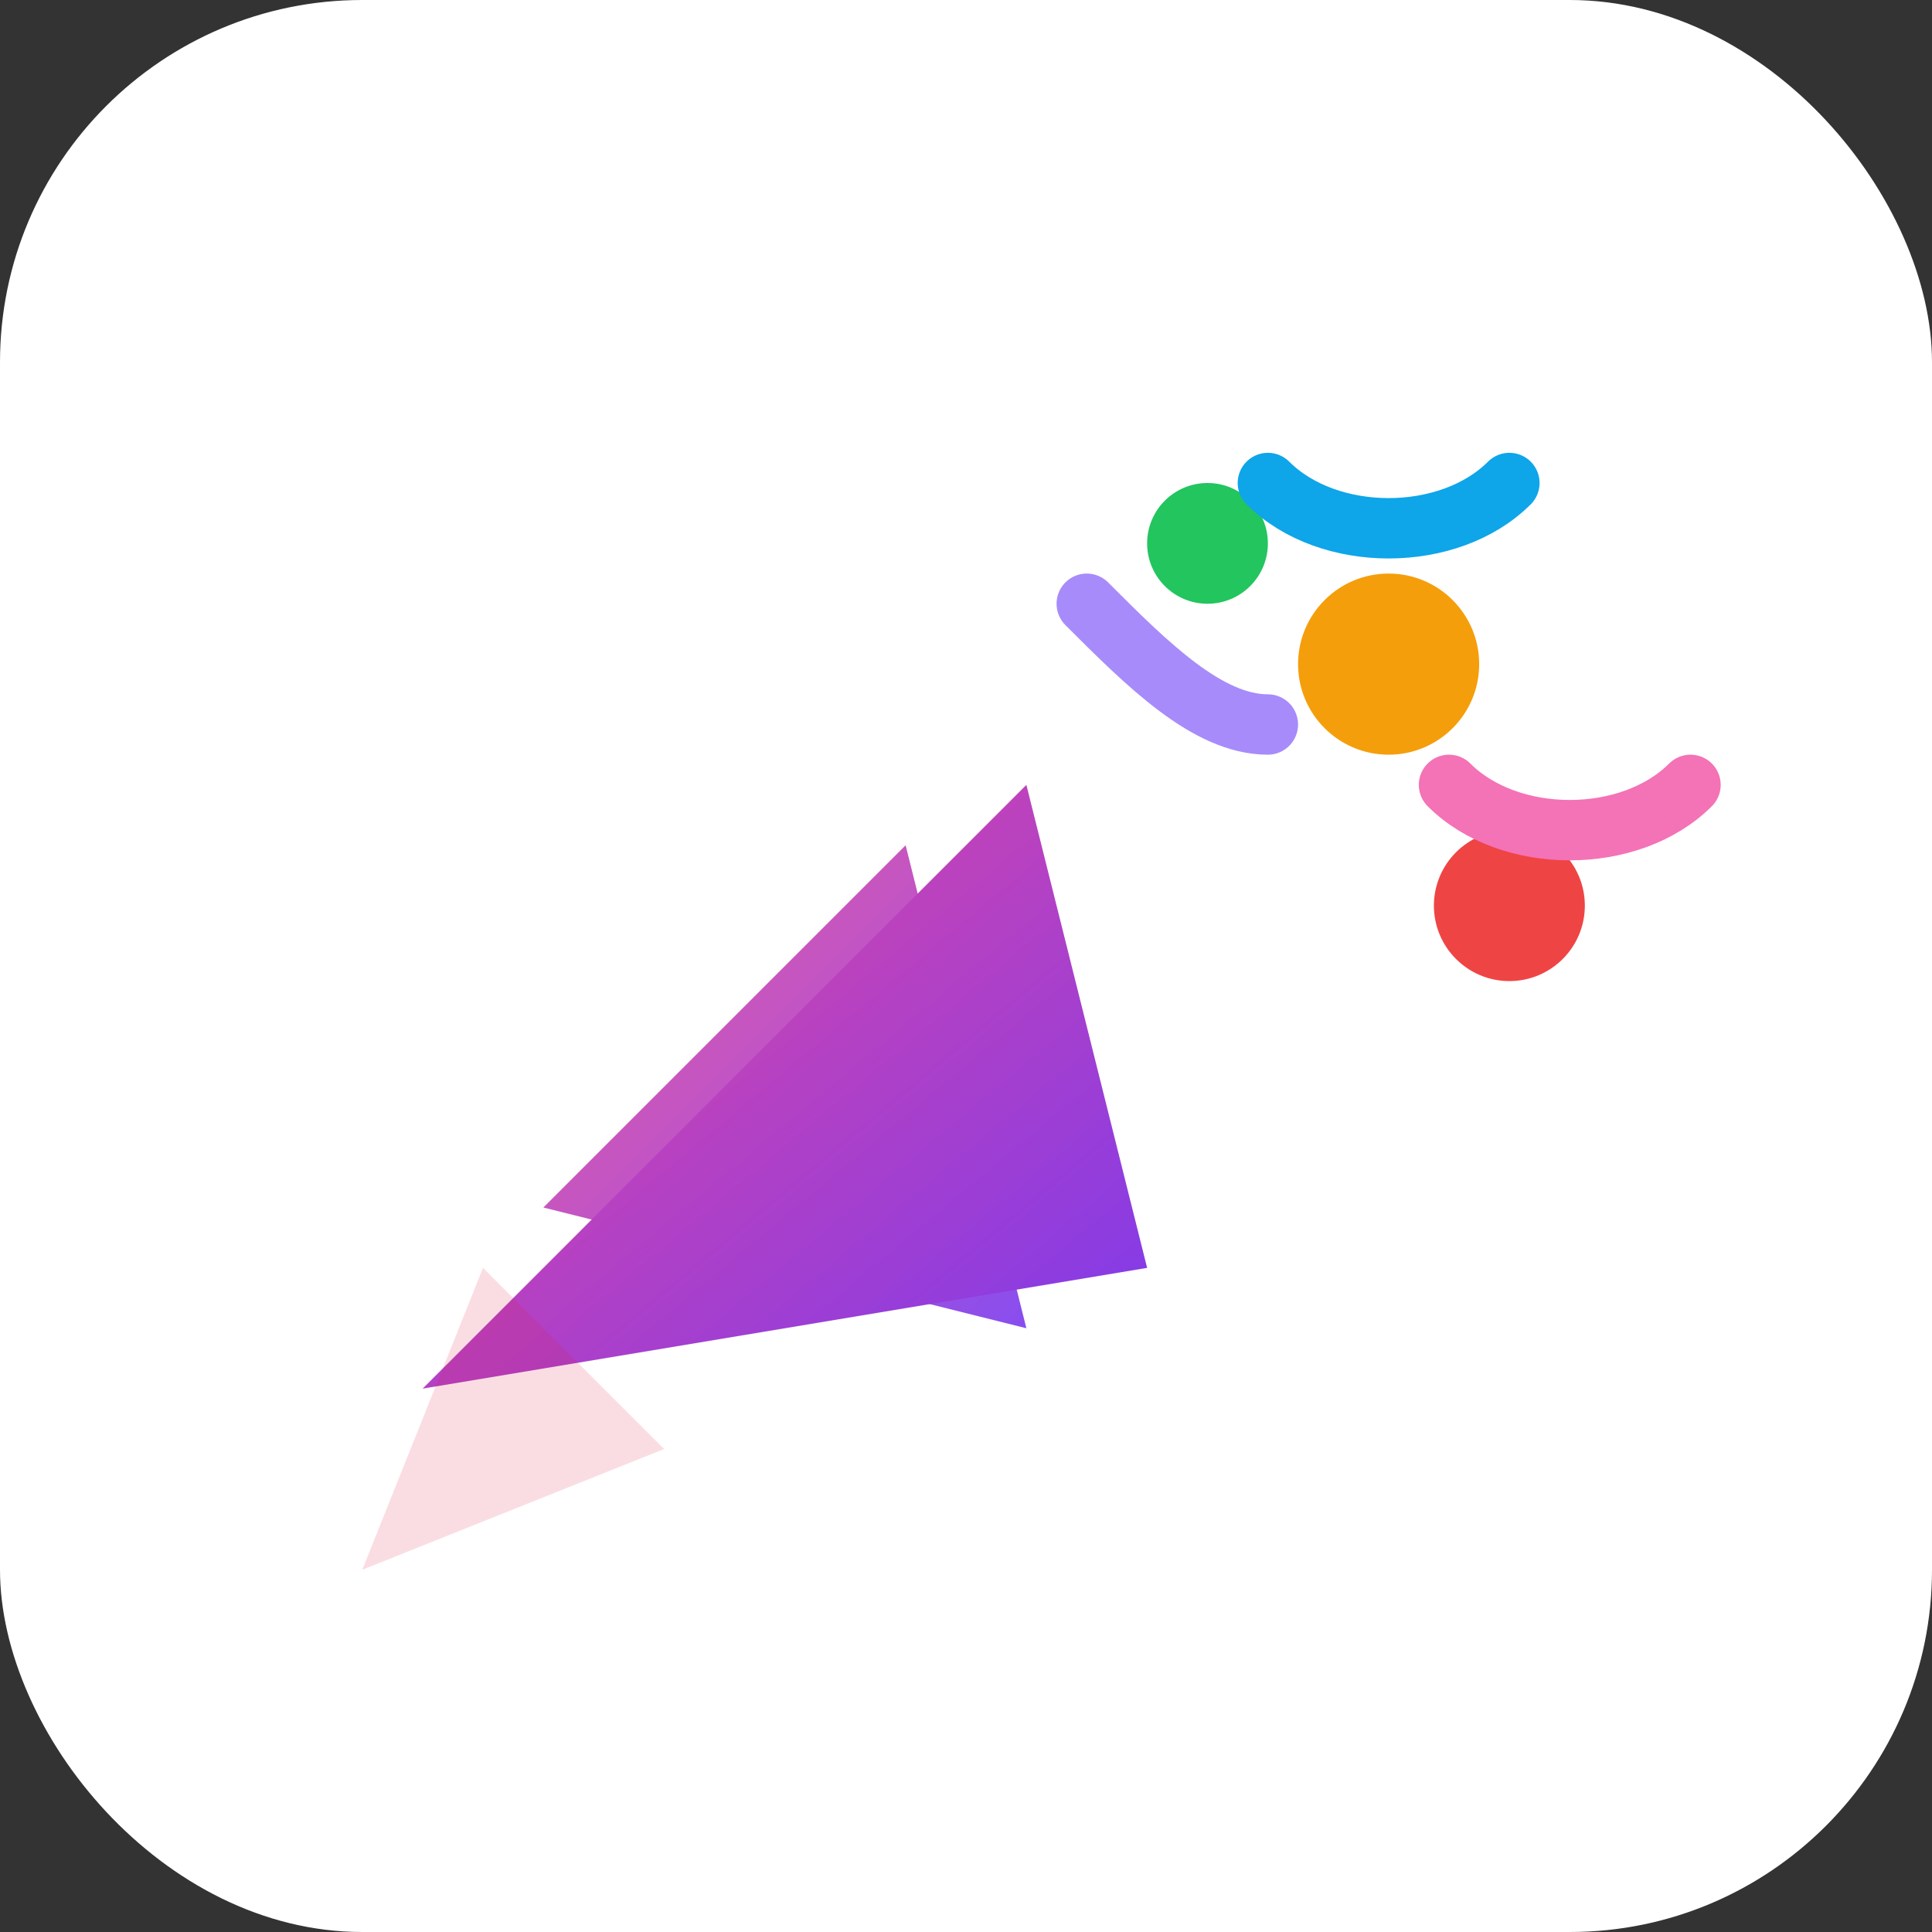
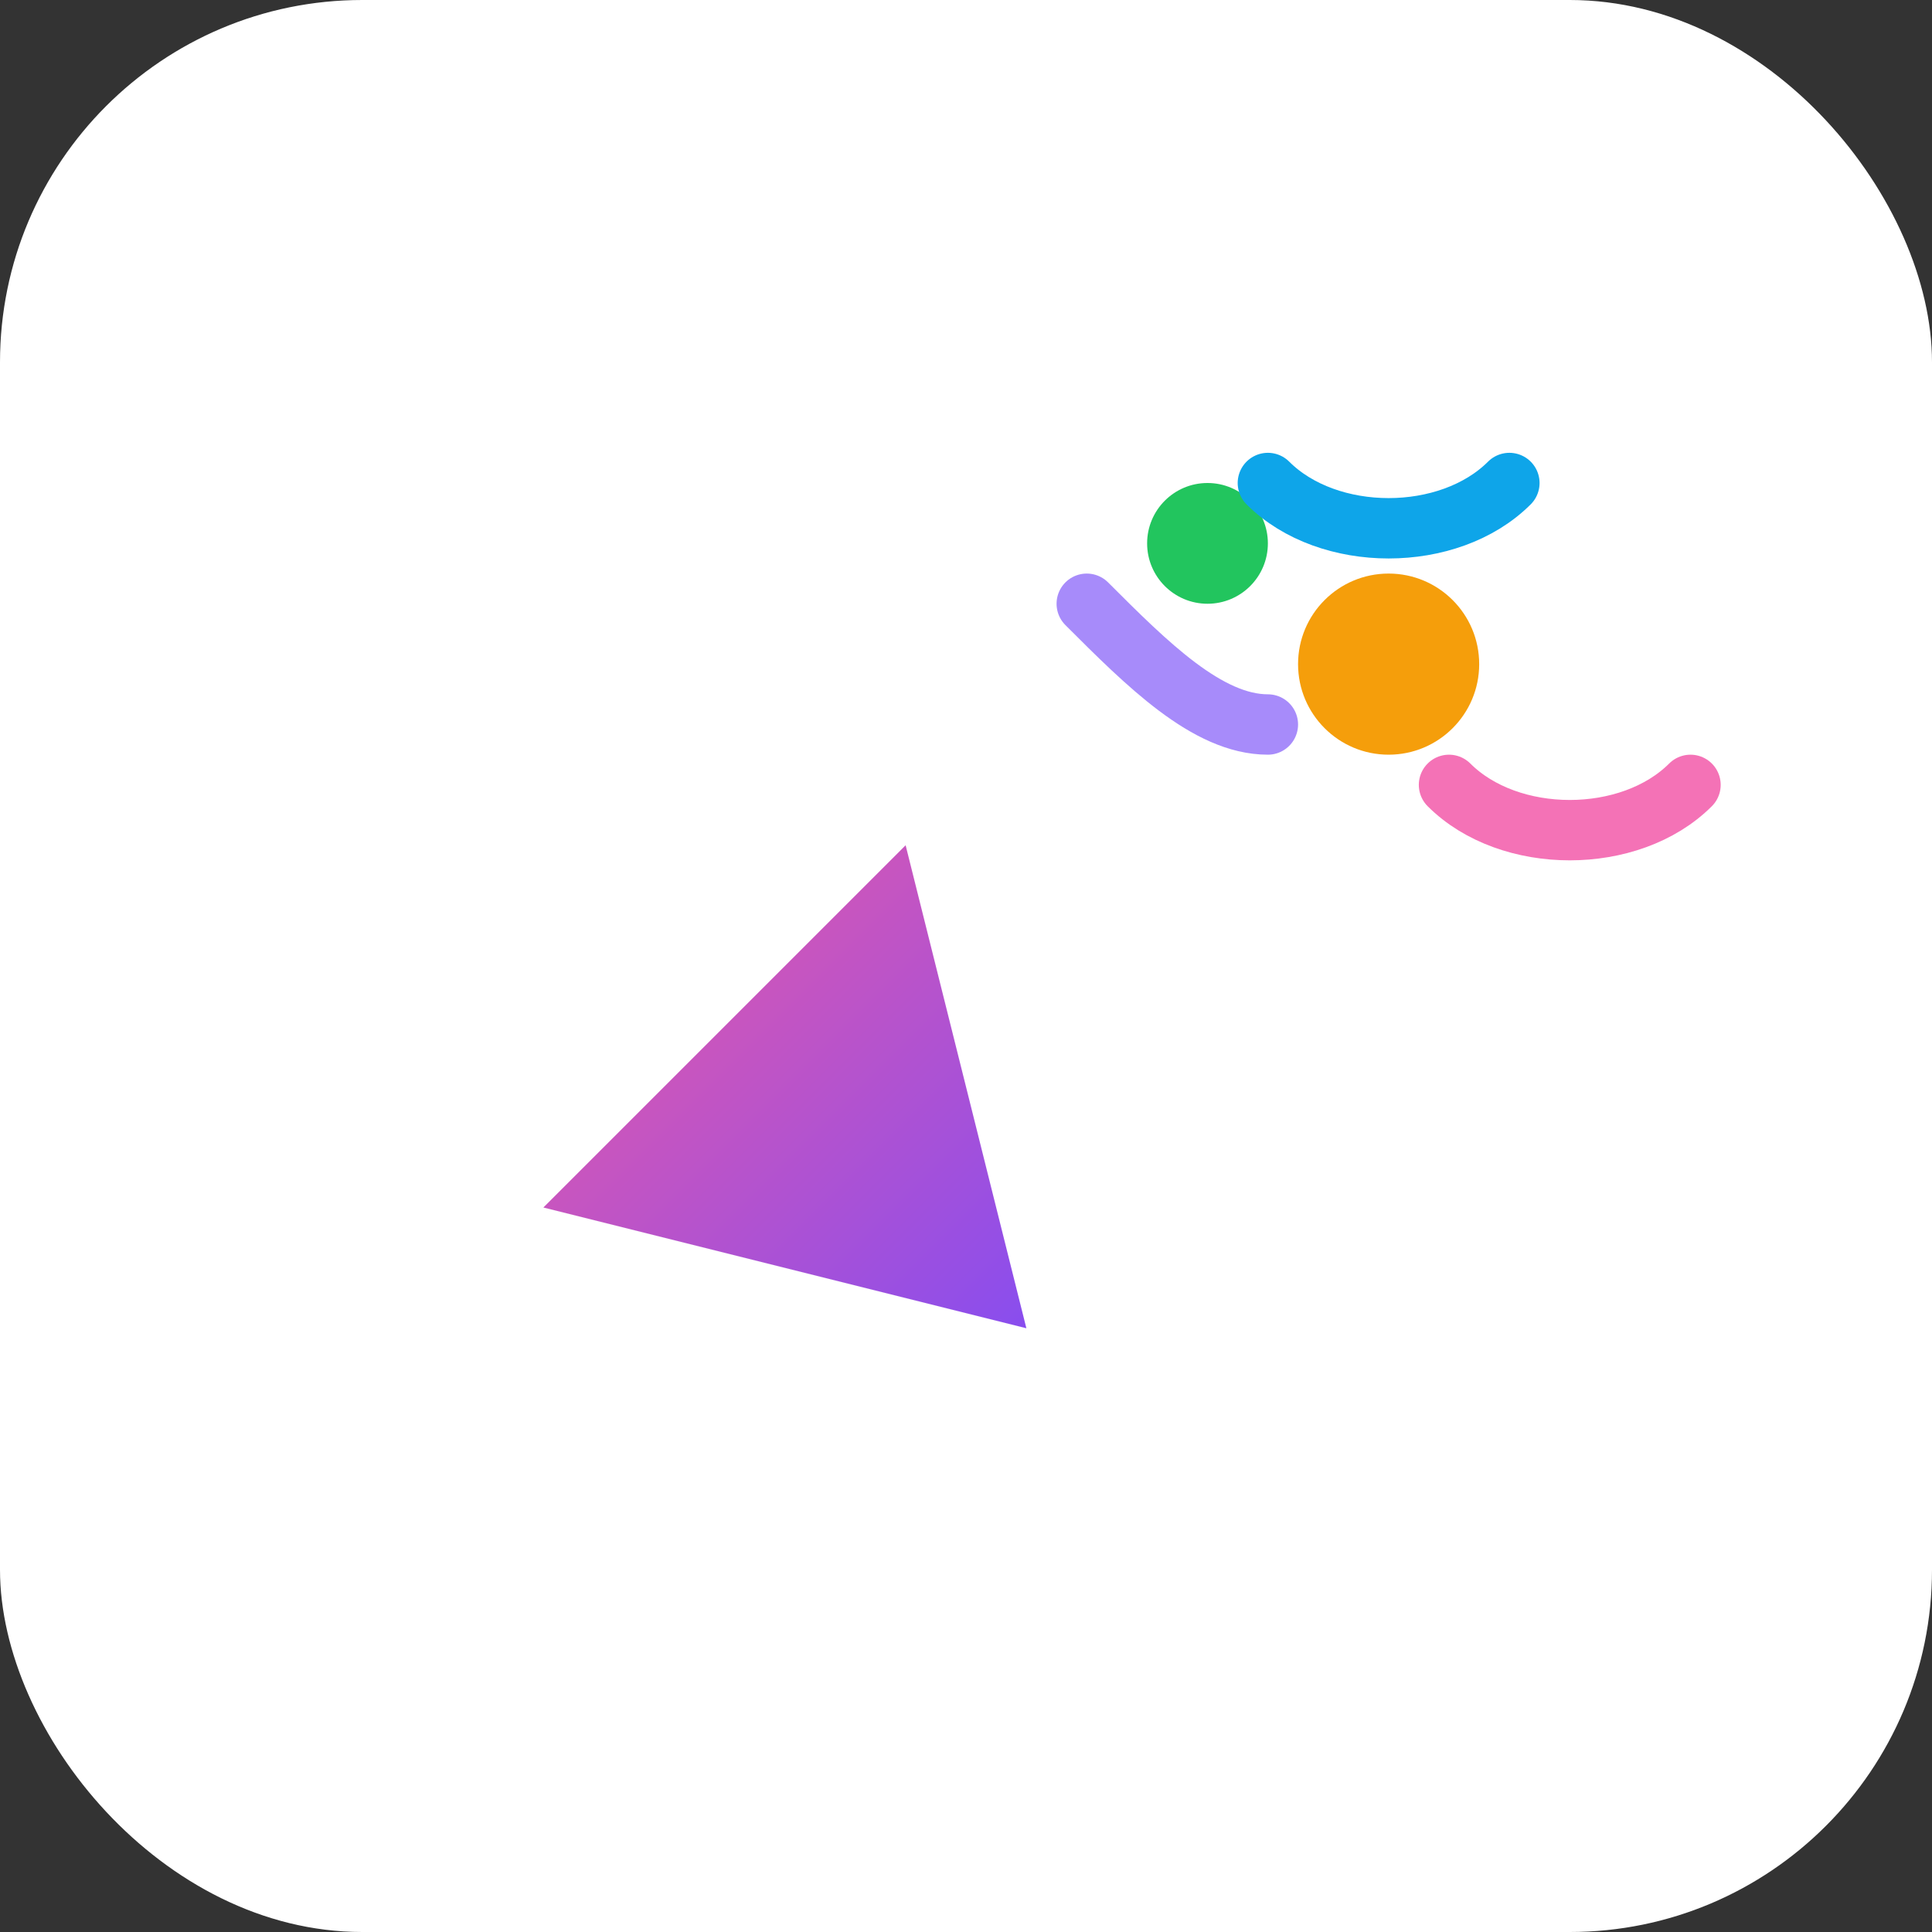
<svg xmlns="http://www.w3.org/2000/svg" viewBox="0 0 64 64">
  <rect x="0" y="0" width="64" height="64" fill="#333333" stroke="none" />
  <defs>
    <linearGradient id="g1" x1="0" y1="0" x2="1" y2="1">
      <stop offset="0" stop-color="#ec4899" />
      <stop offset="1" stop-color="#7c3aed" />
    </linearGradient>
  </defs>
  <rect width="64" height="64" rx="12" ry="12" fill="#ffffff" />
  <g transform="translate(12,12)">
    <path d="M6 28 L18 16 L22 32 L6 28 Z" fill="url(#g1)" opacity="0.9" />
-     <path d="M2 34 L22 14 L26 30 L2 34 Z" fill="url(#g1)" />
+     <path d="M2 34 L22 14 L2 34 Z" fill="url(#g1)" />
    <circle cx="34" cy="10" r="3" fill="#f59e0b" />
    <circle cx="28" cy="6" r="2" fill="#22c55e" />
-     <circle cx="38" cy="18" r="2.5" fill="#ef4444" />
    <path d="M30 4 C32 6, 36 6, 38 4" stroke="#0ea5e9" stroke-width="2" fill="none" stroke-linecap="round" />
    <path d="M36 14 C38 16, 42 16, 44 14" stroke="#f472b6" stroke-width="2" fill="none" stroke-linecap="round" />
    <path d="M24 8 C26 10, 28 12, 30 12" stroke="#a78bfa" stroke-width="2" fill="none" stroke-linecap="round" />
-     <path d="M10 36 L0 40 L4 30 Z" fill="#e11d48" opacity="0.15" />
  </g>
</svg>